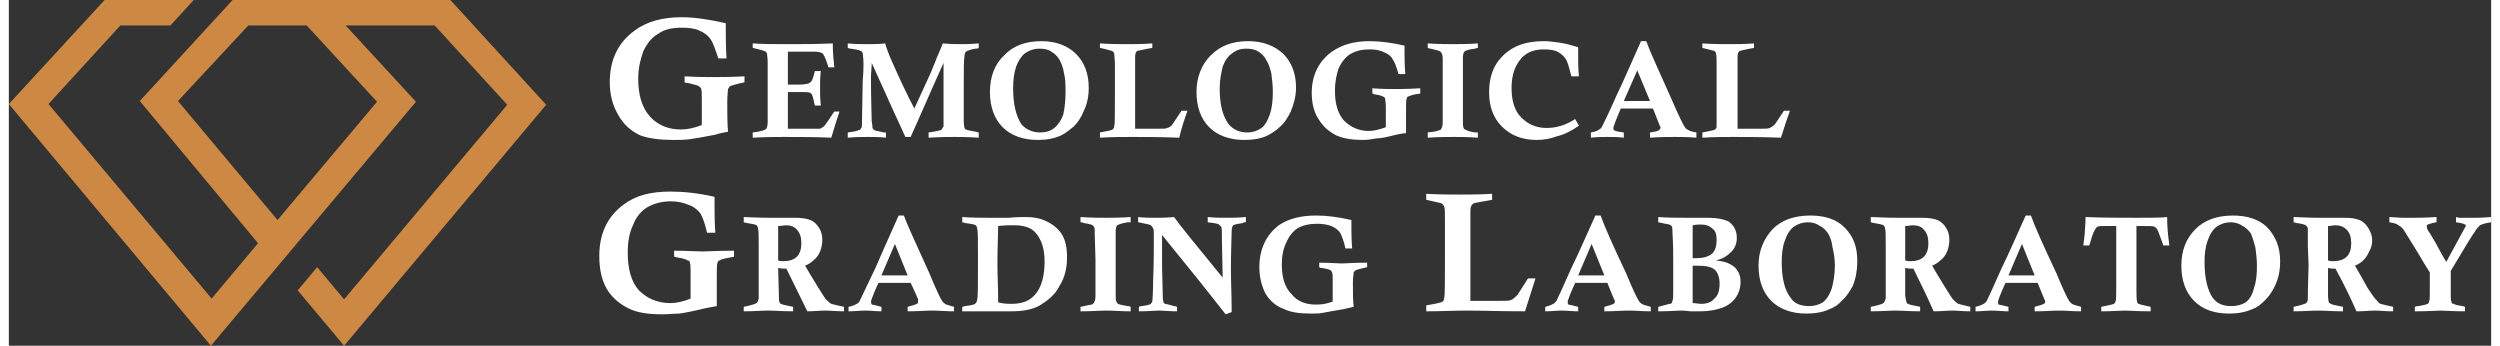
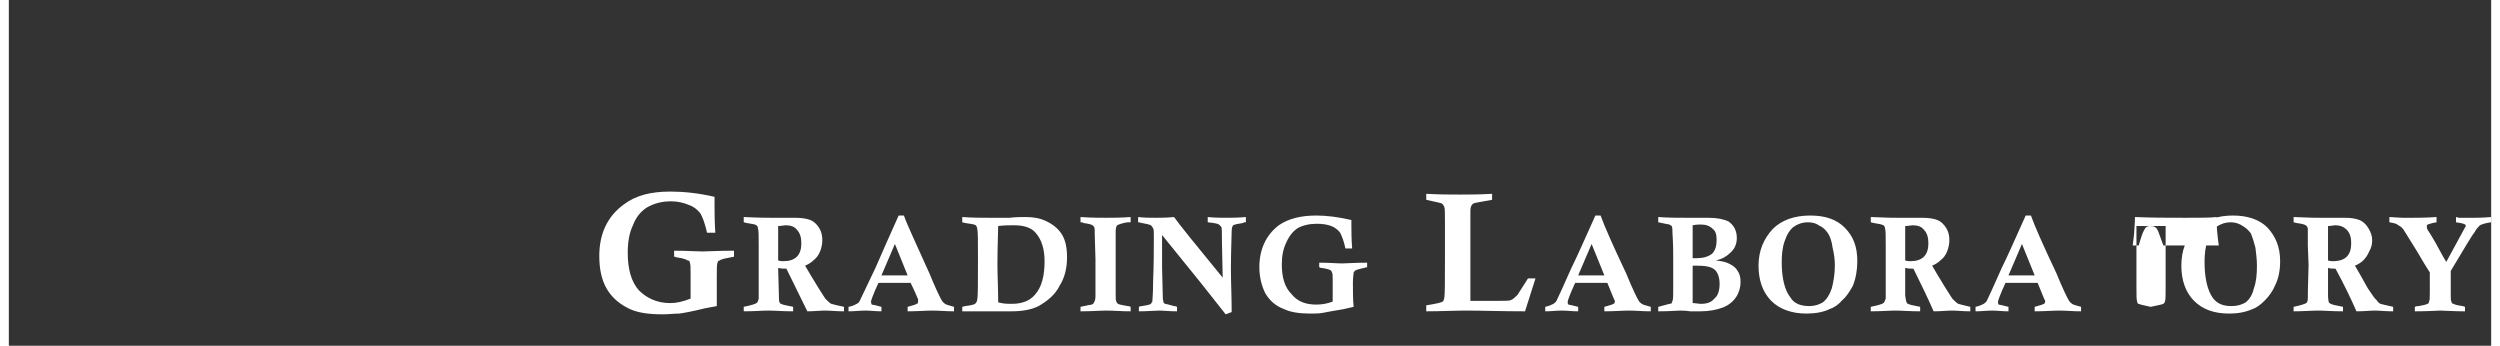
<svg xmlns="http://www.w3.org/2000/svg" xml:space="preserve" width="282px" height="39px" version="1.1" shape-rendering="geometricPrecision" text-rendering="geometricPrecision" image-rendering="optimizeQuality" fill-rule="evenodd" clip-rule="evenodd" viewBox="0 0 33.17 4.62">
  <rect x="0" y="0" width="33.17" height="4.62" fill="#333333" stroke="none" />
  <g id="Layer_x0020_1">
    <g id="_3194826495872">
-       <path fill="#CD8943" d="M5.9 0l-2.39 0 -0.52 0 -1.24 1.35 1.58 1.9 -0.62 0.74 -2.18 -2.6 0.96 -1.05 0.67 0 0.31 -0.34 -1.19 0 -1.28 1.39 2.7 3.23 2.74 -3.26 -0.94 -1.02 1.19 0 0.97 1.06 -2.18 2.6 -0.36 -0.43 -0.26 0.31 0.62 0.74 2.7 -3.22 -1.28 -1.4zm-1.92 0.34l0.94 1.02 -1.33 1.58 -1.33 -1.59 0.94 -1.01 0.78 0z" />
-       <path fill="white" fill-rule="nonzero" d="M9.69 3.35l0 0.08c-0.1,0.02 -0.17,0.03 -0.19,0.05 -0.02,0 -0.03,0.02 -0.03,0.03 -0.01,0.02 -0.01,0.08 -0.01,0.18 0,0.15 0,0.28 0,0.4 -0.05,0.01 -0.1,0.02 -0.16,0.03 -0.16,0.04 -0.27,0.06 -0.34,0.07 -0.07,0 -0.15,0.01 -0.22,0.01 -0.19,0 -0.33,-0.02 -0.44,-0.07 -0.13,-0.06 -0.24,-0.15 -0.31,-0.27 -0.07,-0.12 -0.1,-0.27 -0.1,-0.44 0,-0.3 0.11,-0.53 0.33,-0.69 0.16,-0.12 0.36,-0.17 0.62,-0.17 0.18,0 0.37,0.02 0.59,0.07 0,0.05 0,0.08 0,0.11 0,0.08 0,0.21 0.01,0.37l-0.11 0c-0.03,-0.13 -0.06,-0.21 -0.09,-0.26 -0.04,-0.05 -0.09,-0.09 -0.15,-0.11 -0.07,-0.03 -0.15,-0.05 -0.24,-0.05 -0.13,0 -0.23,0.03 -0.32,0.08 -0.08,0.05 -0.15,0.13 -0.19,0.24 -0.05,0.1 -0.07,0.23 -0.07,0.37 0,0.22 0.05,0.39 0.15,0.5 0.11,0.11 0.25,0.17 0.42,0.17 0.08,0 0.17,-0.02 0.27,-0.06l0 -0.34c0,-0.07 0,-0.12 -0.01,-0.14 0,-0.02 -0.01,-0.03 -0.03,-0.03 -0.01,-0.01 -0.06,-0.03 -0.14,-0.04 -0.01,0 -0.02,-0.01 -0.04,-0.01l0 -0.08c0.17,0 0.3,0.01 0.38,0.01 0.07,0 0.2,-0.01 0.42,-0.01zm9.25 -0.68l0 -0.08c0.19,0.01 0.34,0.01 0.45,0.01 0.1,0 0.25,0 0.43,-0.01l0 0.08c-0.16,0.03 -0.24,0.04 -0.25,0.05 -0.02,0.01 -0.04,0.04 -0.04,0.09l0 0.29 0 0.92 0.4 0c0.07,0 0.12,0 0.14,-0.01 0.03,-0.01 0.06,-0.04 0.09,-0.07 0.02,-0.03 0.07,-0.11 0.14,-0.22l0.1 0c-0.04,0.13 -0.09,0.28 -0.14,0.44 -0.31,0 -0.58,-0.01 -0.78,-0.01 -0.17,0 -0.35,0.01 -0.54,0.01l0 -0.08c0.13,-0.02 0.21,-0.04 0.22,-0.05 0.01,-0.01 0.02,-0.03 0.02,-0.05 0.01,-0.03 0.01,-0.21 0.01,-0.54l0 -0.4 0 -0.07c0,-0.12 0,-0.19 -0.01,-0.21 -0.01,-0.02 -0.02,-0.03 -0.03,-0.04 -0.02,-0.01 -0.08,-0.02 -0.21,-0.05zm-9.12 0.3l0 -0.07c0.2,0.01 0.32,0.01 0.36,0.01 0.03,0 0.09,0 0.16,0 0.08,0 0.13,0 0.16,0 0.09,0 0.16,0.01 0.21,0.03 0.05,0.02 0.09,0.06 0.12,0.11 0.03,0.05 0.04,0.1 0.04,0.16 0,0.05 -0.01,0.1 -0.03,0.15 -0.02,0.05 -0.05,0.09 -0.09,0.12 -0.02,0.02 -0.06,0.05 -0.11,0.07 0.04,0.07 0.1,0.17 0.18,0.3 0.06,0.09 0.09,0.15 0.11,0.16 0.02,0.02 0.04,0.04 0.06,0.05 0.03,0.01 0.08,0.02 0.17,0.04l0 0.06c-0.1,0 -0.19,-0.01 -0.25,-0.01 -0.07,0 -0.15,0.01 -0.24,0.01 -0.08,-0.16 -0.17,-0.35 -0.28,-0.57 -0.04,0 -0.07,0 -0.11,-0.01l0.01 0.37c0,0.05 0,0.08 0.01,0.09 0,0.01 0.01,0.02 0.02,0.02 0.01,0.01 0.06,0.02 0.16,0.04l0 0.06c-0.14,0 -0.25,-0.01 -0.33,-0.01 -0.08,0 -0.19,0.01 -0.33,0.01l0 -0.06c0.1,-0.02 0.16,-0.04 0.17,-0.05 0.02,-0.01 0.02,-0.03 0.03,-0.06 0,-0.01 0,-0.16 0,-0.45l0 -0.26c0,-0.13 0,-0.2 -0.01,-0.23 0,-0.02 -0.01,-0.03 -0.02,-0.04 -0.01,-0.01 -0.06,-0.02 -0.13,-0.03l-0.04 -0.01zm0.46 0.51c0.03,0.01 0.05,0.01 0.07,0.01 0.08,0 0.14,-0.02 0.18,-0.06 0.04,-0.04 0.06,-0.1 0.06,-0.18 0,-0.08 -0.02,-0.14 -0.06,-0.18 -0.03,-0.04 -0.08,-0.06 -0.15,-0.06 -0.02,0 -0.06,0.01 -0.1,0.01l0 0.46zm1.73 0.68l0 -0.06c0.07,-0.02 0.11,-0.03 0.12,-0.04 0.01,0 0.02,-0.01 0.02,-0.03 0,-0.01 0,-0.02 0,-0.03 -0.01,-0.02 -0.04,-0.1 -0.1,-0.22 -0.08,0 -0.15,0 -0.2,0 -0.05,0 -0.12,0 -0.23,0 -0.07,0.15 -0.1,0.24 -0.1,0.25 0,0.02 0.01,0.03 0.01,0.04 0.01,0 0.06,0.01 0.13,0.03l0 0.06c-0.07,0 -0.15,-0.01 -0.21,-0.01 -0.08,0 -0.15,0.01 -0.23,0.01l0 -0.06c0.06,-0.01 0.09,-0.03 0.11,-0.04 0.02,-0.01 0.03,-0.02 0.04,-0.04 0.02,-0.04 0.09,-0.19 0.21,-0.44 0.07,-0.16 0.17,-0.39 0.31,-0.7l0.07 0c0.05,0.14 0.17,0.39 0.34,0.77 0.09,0.22 0.15,0.34 0.17,0.37 0.01,0.02 0.03,0.03 0.04,0.04 0.01,0.01 0.05,0.02 0.12,0.04l0 0.06c-0.1,0 -0.2,-0.01 -0.29,-0.01 -0.09,0 -0.2,0.01 -0.33,0.01zm-0.17 -0.9l-0.18 0.42 0.18 0c0.04,0 0.1,0 0.17,0l-0.17 -0.42zm0.9 -0.29l0 -0.07c0.14,0.01 0.26,0.01 0.35,0.01 0.06,0 0.16,0 0.28,0 0.09,-0.01 0.16,-0.01 0.22,-0.01 0.11,0 0.2,0.02 0.26,0.05 0.09,0.04 0.17,0.1 0.22,0.18 0.05,0.08 0.07,0.18 0.07,0.31 0,0.14 -0.03,0.27 -0.1,0.38 -0.06,0.12 -0.16,0.2 -0.28,0.27 -0.1,0.05 -0.22,0.07 -0.37,0.07 -0.01,0 -0.07,0 -0.16,0 -0.1,0 -0.15,0 -0.16,0 -0.05,0 -0.15,0 -0.33,0l0 -0.06 0.04 -0.01c0.08,-0.01 0.13,-0.02 0.14,-0.04 0.01,-0.01 0.02,-0.03 0.02,-0.05 0.01,-0.03 0.01,-0.21 0.01,-0.54 0,-0.24 0,-0.37 -0.01,-0.4 0,-0.02 -0.01,-0.04 -0.02,-0.05 -0.01,-0.01 -0.06,-0.02 -0.14,-0.03l-0.04 -0.01zm0.48 1.07c0.07,0.02 0.13,0.02 0.18,0.02 0.14,0 0.24,-0.04 0.31,-0.12 0.09,-0.1 0.13,-0.25 0.13,-0.45 0,-0.16 -0.04,-0.29 -0.12,-0.38 -0.06,-0.07 -0.16,-0.1 -0.29,-0.1 -0.06,0 -0.13,0 -0.21,0.01 0,0.09 -0.01,0.26 -0.01,0.52 0,0.14 0.01,0.31 0.01,0.5zm1.77 -1.14l0 0.07 -0.04 0c-0.07,0.01 -0.12,0.03 -0.14,0.04 -0.01,0.01 -0.02,0.04 -0.02,0.08l0 0.03 0 0.3 0 0.34 0 0.17c0,0.05 0,0.09 0.01,0.1 0,0.01 0.01,0.02 0.02,0.03 0.02,0.01 0.07,0.02 0.13,0.03 0.01,0 0.02,0 0.04,0.01l0 0.06c-0.12,0 -0.23,-0.01 -0.32,-0.01 -0.09,0 -0.21,0.01 -0.35,0.01l0 -0.06c0.09,-0.02 0.14,-0.03 0.15,-0.03 0.02,-0.01 0.03,-0.02 0.03,-0.03 0.01,-0.01 0.02,-0.04 0.02,-0.08 0,-0.1 0,-0.27 0,-0.5l-0.01 -0.33 0 -0.02c0,-0.05 0,-0.08 -0.02,-0.09 -0.01,-0.02 -0.06,-0.03 -0.13,-0.04 -0.01,-0.01 -0.02,-0.01 -0.04,-0.01l0 -0.07c0.15,0.01 0.26,0.01 0.34,0.01 0.08,0 0.19,0 0.33,-0.01zm0.1 0.07l0 -0.07c0.08,0.01 0.16,0.01 0.23,0.01 0.07,0 0.15,0 0.25,-0.01 0.07,0.1 0.29,0.37 0.65,0.81l-0.01 -0.48c0,-0.12 0,-0.19 -0.01,-0.2 -0.01,-0.01 -0.02,-0.02 -0.03,-0.03 -0.01,-0.01 -0.06,-0.02 -0.15,-0.03l0 -0.07c0.09,0.01 0.18,0.01 0.25,0.01 0.07,0 0.15,0 0.26,-0.01l0 0.07c-0.02,0 -0.03,0 -0.04,0.01 -0.07,0.01 -0.11,0.02 -0.13,0.03 -0.01,0.01 -0.02,0.04 -0.02,0.08 0,0.08 -0.01,0.25 -0.01,0.51 0,0.17 0.01,0.36 0.01,0.57 -0.03,0.01 -0.05,0.02 -0.08,0.03l-0.34 -0.43 -0.51 -0.63 0 0.43 0.01 0.41c0,0.03 0.01,0.05 0.01,0.06 0,0.01 0.01,0.01 0.02,0.02 0.01,0 0.05,0.01 0.12,0.03 0.01,0 0.02,0 0.04,0.01l0 0.06c-0.1,0 -0.18,-0.01 -0.24,-0.01 -0.06,0 -0.15,0.01 -0.27,0.01l0 -0.06c0.02,-0.01 0.03,-0.01 0.04,-0.01 0.07,-0.01 0.11,-0.02 0.12,-0.03 0.01,-0.01 0.01,-0.02 0.02,-0.03 0,-0.01 0.01,-0.1 0.01,-0.26 0.01,-0.24 0.01,-0.45 0.01,-0.61 0,-0.06 0,-0.1 -0.01,-0.11 -0.01,-0.02 -0.02,-0.03 -0.03,-0.04 -0.02,-0.01 -0.06,-0.02 -0.12,-0.03 -0.01,0 -0.03,-0.01 -0.05,-0.01zm3.06 0.54l0 0.06c-0.08,0.02 -0.13,0.03 -0.15,0.04 -0.02,0.01 -0.02,0.02 -0.03,0.03 0,0.02 -0.01,0.06 -0.01,0.14 0,0.12 0,0.23 0.01,0.32 -0.04,0.01 -0.09,0.02 -0.13,0.03 -0.13,0.02 -0.22,0.04 -0.28,0.05 -0.05,0.01 -0.11,0.01 -0.17,0.01 -0.15,0 -0.27,-0.02 -0.35,-0.06 -0.11,-0.04 -0.19,-0.11 -0.25,-0.21 -0.05,-0.1 -0.08,-0.22 -0.08,-0.35 0,-0.24 0.09,-0.43 0.26,-0.56 0.13,-0.09 0.3,-0.13 0.5,-0.13 0.14,0 0.3,0.02 0.47,0.06 0,0.03 0,0.06 0,0.08 0,0.07 0,0.17 0.01,0.3l-0.09 0c-0.02,-0.1 -0.05,-0.17 -0.07,-0.21 -0.03,-0.04 -0.07,-0.07 -0.12,-0.09 -0.05,-0.02 -0.12,-0.03 -0.19,-0.03 -0.1,0 -0.19,0.02 -0.26,0.06 -0.06,0.04 -0.11,0.1 -0.15,0.19 -0.04,0.08 -0.06,0.18 -0.06,0.29 0,0.18 0.04,0.31 0.13,0.4 0.08,0.1 0.19,0.14 0.33,0.14 0.07,0 0.14,-0.01 0.22,-0.04l0 -0.28c0,-0.06 0,-0.1 -0.01,-0.11 0,-0.01 -0.01,-0.02 -0.02,-0.03 -0.02,-0.01 -0.05,-0.02 -0.12,-0.03 0,0 -0.02,0 -0.03,-0.01l0 -0.06c0.14,0 0.24,0.01 0.31,0.01 0.05,0 0.16,-0.01 0.33,-0.01zm3.17 0.65l0 -0.06c0.07,-0.02 0.11,-0.03 0.12,-0.04 0.01,0 0.02,-0.01 0.02,-0.03 0,-0.01 0,-0.02 -0.01,-0.03 -0.01,-0.02 -0.04,-0.1 -0.09,-0.22 -0.08,0 -0.15,0 -0.21,0 -0.04,0 -0.12,0 -0.22,0 -0.07,0.15 -0.1,0.24 -0.1,0.25 0,0.02 0,0.03 0.01,0.04 0.01,0 0.05,0.01 0.13,0.03l0 0.06c-0.08,0 -0.15,-0.01 -0.22,-0.01 -0.07,0 -0.14,0.01 -0.22,0.01l0 -0.06c0.05,-0.01 0.09,-0.03 0.11,-0.04 0.01,-0.01 0.03,-0.02 0.04,-0.04 0.02,-0.04 0.09,-0.19 0.2,-0.44 0.08,-0.16 0.18,-0.39 0.32,-0.7l0.07 0c0.05,0.14 0.16,0.39 0.34,0.77 0.09,0.22 0.15,0.34 0.17,0.37 0.01,0.02 0.03,0.03 0.04,0.04 0.01,0.01 0.05,0.02 0.12,0.04l0 0.06c-0.11,0 -0.2,-0.01 -0.29,-0.01 -0.09,0 -0.2,0.01 -0.33,0.01zm-0.17 -0.9l-0.18 0.42 0.17 0c0.05,0 0.1,0 0.18,0l-0.17 -0.42zm0.89 -0.29l0 -0.07c0.14,0.01 0.26,0.01 0.36,0.01 0.04,0 0.1,0 0.19,0 0.04,0 0.08,0 0.12,0 0.12,0 0.21,0.02 0.27,0.05 0.07,0.05 0.11,0.12 0.11,0.22 0,0.08 -0.03,0.15 -0.09,0.2 -0.04,0.04 -0.1,0.08 -0.19,0.1 0.08,0.01 0.14,0.02 0.19,0.05 0.04,0.02 0.08,0.05 0.1,0.09 0.03,0.04 0.04,0.09 0.04,0.15 0,0.07 -0.02,0.14 -0.06,0.2 -0.04,0.06 -0.1,0.11 -0.18,0.14 -0.08,0.03 -0.18,0.05 -0.3,0.05 -0.04,0 -0.08,0 -0.13,0 -0.07,-0.01 -0.11,-0.01 -0.14,-0.01 -0.04,0 -0.14,0.01 -0.29,0.01l0 -0.06 0.15 -0.04c0.01,0 0.02,0 0.03,-0.01 0,-0.01 0.01,-0.02 0.01,-0.03 0.01,-0.02 0.01,-0.07 0.01,-0.15 0,-0.15 0,-0.29 0,-0.42 0,-0.07 0,-0.18 -0.01,-0.34 0,-0.04 0,-0.07 -0.01,-0.09 -0.01,-0.01 -0.02,-0.01 -0.03,-0.02 0,0 -0.06,-0.01 -0.15,-0.03zm0.46 0.48l0.05 0c0.09,0 0.16,-0.02 0.21,-0.06 0.04,-0.04 0.06,-0.1 0.06,-0.18 0,-0.07 -0.01,-0.12 -0.05,-0.15 -0.04,-0.04 -0.09,-0.06 -0.16,-0.06 -0.03,0 -0.06,0 -0.11,0.01l0 0.44zm0 0.1l0 0.5c0.04,0 0.08,0.01 0.11,0.01 0.08,0 0.14,-0.02 0.18,-0.07 0.05,-0.04 0.07,-0.11 0.07,-0.2 0,-0.09 -0.03,-0.16 -0.07,-0.19 -0.05,-0.04 -0.13,-0.05 -0.24,-0.05l-0.05 0zm0.88 0c0,-0.2 0.07,-0.36 0.19,-0.49 0.12,-0.12 0.29,-0.18 0.5,-0.18 0.2,0 0.35,0.05 0.46,0.16 0.12,0.12 0.17,0.26 0.17,0.45 0,0.12 -0.02,0.23 -0.06,0.33 -0.04,0.07 -0.08,0.14 -0.14,0.19 -0.05,0.06 -0.11,0.1 -0.17,0.12 -0.08,0.04 -0.19,0.06 -0.31,0.06 -0.2,0 -0.36,-0.06 -0.47,-0.17 -0.11,-0.11 -0.17,-0.27 -0.17,-0.47zm0.31 -0.05c0,0.22 0.04,0.38 0.12,0.48 0.05,0.08 0.14,0.11 0.25,0.11 0.07,0 0.13,-0.02 0.18,-0.05 0.05,-0.04 0.09,-0.1 0.12,-0.19 0.02,-0.08 0.04,-0.18 0.04,-0.3 0,-0.08 -0.01,-0.16 -0.03,-0.24 -0.01,-0.08 -0.03,-0.14 -0.06,-0.19 -0.03,-0.04 -0.06,-0.08 -0.11,-0.1 -0.04,-0.03 -0.09,-0.05 -0.16,-0.05 -0.07,0 -0.13,0.02 -0.19,0.06 -0.05,0.04 -0.09,0.1 -0.12,0.19 -0.03,0.08 -0.04,0.18 -0.04,0.28zm1.19 -0.53l0 -0.07c0.2,0.01 0.32,0.01 0.35,0.01 0.04,0 0.1,0 0.17,0 0.07,0 0.13,0 0.16,0 0.09,0 0.16,0.01 0.21,0.03 0.05,0.02 0.09,0.06 0.12,0.11 0.03,0.05 0.04,0.1 0.04,0.16 0,0.05 -0.01,0.1 -0.03,0.15 -0.02,0.05 -0.05,0.09 -0.09,0.12 -0.02,0.02 -0.06,0.05 -0.11,0.07 0.04,0.07 0.1,0.17 0.18,0.3 0.06,0.09 0.09,0.15 0.11,0.16 0.02,0.02 0.04,0.04 0.06,0.05 0.03,0.01 0.08,0.02 0.16,0.04l0 0.06c-0.1,0 -0.18,-0.01 -0.24,-0.01 -0.07,0 -0.15,0.01 -0.25,0.01 -0.07,-0.16 -0.16,-0.35 -0.27,-0.57 -0.04,0 -0.07,0 -0.11,-0.01l0 0.37c0.01,0.05 0.01,0.08 0.02,0.09 0,0.01 0.01,0.02 0.02,0.02 0.01,0.01 0.06,0.02 0.16,0.04l0 0.06c-0.14,0 -0.25,-0.01 -0.33,-0.01 -0.08,0 -0.19,0.01 -0.33,0.01l0 -0.06c0.1,-0.02 0.16,-0.04 0.17,-0.05 0.01,-0.01 0.02,-0.03 0.03,-0.06 0,-0.01 0,-0.16 0,-0.45l0 -0.26c0,-0.13 0,-0.2 -0.01,-0.23 0,-0.02 -0.01,-0.03 -0.02,-0.04 -0.02,-0.01 -0.06,-0.02 -0.13,-0.03l-0.04 -0.01zm0.46 0.51c0.03,0.01 0.05,0.01 0.07,0.01 0.08,0 0.14,-0.02 0.18,-0.06 0.04,-0.04 0.06,-0.1 0.06,-0.18 0,-0.08 -0.02,-0.14 -0.06,-0.18 -0.03,-0.04 -0.08,-0.06 -0.15,-0.06 -0.02,0 -0.06,0.01 -0.1,0.01l0 0.46zm1.73 0.68l0 -0.06c0.07,-0.02 0.11,-0.03 0.12,-0.04 0.01,0 0.02,-0.01 0.02,-0.03 0,-0.01 0,-0.02 -0.01,-0.03 -0.01,-0.02 -0.04,-0.1 -0.09,-0.22 -0.08,0 -0.15,0 -0.21,0 -0.04,0 -0.12,0 -0.22,0 -0.07,0.15 -0.1,0.24 -0.1,0.25 0,0.02 0,0.03 0.01,0.04 0.01,0 0.05,0.01 0.13,0.03l0 0.06c-0.08,0 -0.15,-0.01 -0.22,-0.01 -0.07,0 -0.14,0.01 -0.22,0.01l0 -0.06c0.05,-0.01 0.09,-0.03 0.11,-0.04 0.01,-0.01 0.03,-0.02 0.04,-0.04 0.02,-0.04 0.09,-0.19 0.2,-0.44 0.08,-0.16 0.18,-0.39 0.32,-0.7l0.07 0c0.05,0.14 0.16,0.39 0.34,0.77 0.09,0.22 0.15,0.34 0.17,0.37 0.01,0.02 0.03,0.03 0.04,0.04 0.01,0.01 0.05,0.02 0.12,0.04l0 0.06c-0.11,0 -0.2,-0.01 -0.29,-0.01 -0.09,0 -0.2,0.01 -0.33,0.01zm-0.17 -0.9l-0.18 0.42 0.17 0c0.05,0 0.1,0 0.18,0l-0.17 -0.42zm1.97 0.02l-0.08 0c-0.05,-0.13 -0.07,-0.2 -0.08,-0.21 -0.01,-0.02 -0.02,-0.03 -0.04,-0.04 -0.01,-0.01 -0.07,-0.01 -0.16,-0.01l-0.08 0 0 0.83c0,0.1 0,0.16 0.01,0.18 0,0.02 0.01,0.03 0.02,0.03 0.02,0.01 0.07,0.02 0.16,0.04l0 0.06c-0.18,0 -0.29,-0.01 -0.34,-0.01 -0.07,0 -0.18,0.01 -0.32,0.01l0 -0.06c0.09,-0.02 0.15,-0.03 0.17,-0.04 0.01,-0.01 0.02,-0.02 0.02,-0.03 0.01,-0.02 0.01,-0.08 0.01,-0.19l0 -0.82 -0.15 0c-0.05,0 -0.08,0 -0.1,0.01 -0.02,0.01 -0.03,0.03 -0.04,0.05 -0.02,0.03 -0.04,0.1 -0.07,0.2l-0.08 0c0.01,-0.09 0.02,-0.15 0.02,-0.18 0,-0.04 0.01,-0.1 0.01,-0.2 0.23,0.01 0.46,0.01 0.68,0.01 0.19,0 0.33,0 0.41,-0.01 0,0.12 0.01,0.24 0.03,0.38zm0.16 0.27c0,-0.2 0.06,-0.36 0.19,-0.49 0.12,-0.12 0.29,-0.18 0.5,-0.18 0.19,0 0.35,0.05 0.46,0.16 0.11,0.12 0.17,0.26 0.17,0.45 0,0.12 -0.02,0.23 -0.07,0.33 -0.03,0.07 -0.08,0.14 -0.13,0.19 -0.06,0.06 -0.11,0.1 -0.17,0.12 -0.09,0.04 -0.19,0.06 -0.31,0.06 -0.21,0 -0.36,-0.06 -0.47,-0.17 -0.11,-0.11 -0.17,-0.27 -0.17,-0.47zm0.31 -0.05c0,0.22 0.04,0.38 0.11,0.48 0.06,0.08 0.14,0.11 0.25,0.11 0.08,0 0.14,-0.02 0.19,-0.05 0.05,-0.04 0.09,-0.1 0.11,-0.19 0.03,-0.08 0.04,-0.18 0.04,-0.3 0,-0.08 -0.01,-0.16 -0.02,-0.24 -0.02,-0.08 -0.04,-0.14 -0.06,-0.19 -0.03,-0.04 -0.07,-0.08 -0.11,-0.1 -0.04,-0.03 -0.1,-0.05 -0.16,-0.05 -0.07,0 -0.13,0.02 -0.19,0.06 -0.05,0.04 -0.09,0.1 -0.12,0.19 -0.03,0.08 -0.04,0.18 -0.04,0.28zm1.19 -0.53l0 -0.07c0.2,0.01 0.32,0.01 0.35,0.01 0.04,0 0.1,0 0.17,0 0.07,0 0.12,0 0.16,0 0.09,0 0.15,0.01 0.2,0.03 0.05,0.02 0.09,0.06 0.12,0.11 0.03,0.05 0.05,0.1 0.05,0.16 0,0.05 -0.01,0.1 -0.04,0.15 -0.02,0.05 -0.05,0.09 -0.08,0.12 -0.02,0.02 -0.06,0.05 -0.11,0.07 0.04,0.07 0.1,0.17 0.17,0.3 0.06,0.09 0.1,0.15 0.12,0.16 0.01,0.02 0.03,0.04 0.05,0.05 0.03,0.01 0.09,0.02 0.17,0.04l0 0.06c-0.1,0 -0.18,-0.01 -0.24,-0.01 -0.07,0 -0.15,0.01 -0.25,0.01 -0.07,-0.16 -0.16,-0.35 -0.28,-0.57 -0.03,0 -0.07,0 -0.1,-0.01l0 0.37c0,0.05 0.01,0.08 0.01,0.09 0.01,0.01 0.02,0.02 0.03,0.02 0.01,0.01 0.06,0.02 0.16,0.04l0 0.06c-0.14,0 -0.25,-0.01 -0.33,-0.01 -0.09,0 -0.2,0.01 -0.33,0.01l0 -0.06c0.1,-0.02 0.15,-0.04 0.17,-0.05 0.01,-0.01 0.02,-0.03 0.02,-0.06 0,-0.01 0,-0.16 0.01,-0.45l-0.01 -0.26c0,-0.13 0,-0.2 0,-0.23 -0.01,-0.02 -0.01,-0.03 -0.03,-0.04 -0.01,-0.01 -0.05,-0.02 -0.12,-0.03l-0.04 -0.01zm0.46 0.51c0.03,0.01 0.05,0.01 0.06,0.01 0.09,0 0.15,-0.02 0.19,-0.06 0.04,-0.04 0.06,-0.1 0.06,-0.18 0,-0.08 -0.02,-0.14 -0.06,-0.18 -0.04,-0.04 -0.09,-0.06 -0.15,-0.06 -0.03,0 -0.06,0.01 -0.1,0.01l0 0.46zm0.82 -0.51l0 -0.07 0.17 0.01c0.08,0 0.13,0 0.14,0 0.06,0 0.17,0 0.32,-0.01l0 0.07c-0.07,0.01 -0.11,0.03 -0.12,0.03 -0.01,0.01 -0.01,0.02 -0.01,0.03 0,0.01 0,0.02 0.01,0.04 0.02,0.03 0.06,0.09 0.11,0.18 0.05,0.09 0.09,0.17 0.14,0.25l0.25 -0.46c0.01,-0.01 0.01,-0.02 0.01,-0.02 0,-0.01 0,-0.02 -0.01,-0.02 -0.01,-0.01 -0.05,-0.02 -0.12,-0.03l0 -0.07 0.04 0.01c0.1,0 0.17,0 0.2,0 0.04,0 0.11,0 0.23,-0.01l0 0.07c-0.08,0.01 -0.13,0.03 -0.15,0.04 -0.02,0.02 -0.05,0.05 -0.07,0.09 -0.02,0.02 -0.13,0.2 -0.32,0.52l0 0.32c0,0.05 0,0.08 0.01,0.09 0,0.02 0.01,0.03 0.03,0.03 0.01,0.01 0.05,0.02 0.12,0.03l0.03 0.01 0 0.06c-0.16,0 -0.27,-0.01 -0.33,-0.01 -0.04,0 -0.15,0.01 -0.34,0.01l0 -0.06c0.02,-0.01 0.04,-0.01 0.05,-0.01 0.06,-0.01 0.1,-0.02 0.12,-0.03 0.01,0 0.02,-0.02 0.02,-0.03 0.01,-0.02 0.01,-0.06 0.01,-0.13l0 -0.26c-0.04,-0.06 -0.1,-0.16 -0.17,-0.28 -0.1,-0.16 -0.16,-0.26 -0.18,-0.29 -0.02,-0.03 -0.05,-0.05 -0.07,-0.06 -0.02,-0.02 -0.06,-0.03 -0.12,-0.04z" />
-       <path fill="white" fill-rule="nonzero" d="M9.83 1.02l0 0.08c-0.1,0.02 -0.16,0.04 -0.19,0.05 -0.01,0.01 -0.02,0.02 -0.03,0.04 0,0.02 -0.01,0.08 -0.01,0.17 0,0.15 0,0.29 0.01,0.4 -0.05,0.01 -0.11,0.02 -0.17,0.04 -0.15,0.03 -0.27,0.05 -0.34,0.06 -0.07,0.01 -0.14,0.01 -0.22,0.01 -0.18,0 -0.33,-0.02 -0.44,-0.06 -0.13,-0.06 -0.23,-0.15 -0.3,-0.28 -0.07,-0.12 -0.11,-0.26 -0.11,-0.43 0,-0.3 0.11,-0.53 0.33,-0.69 0.16,-0.12 0.37,-0.18 0.63,-0.18 0.17,0 0.37,0.03 0.59,0.08 0,0.04 0,0.08 0,0.1 0,0.09 0,0.21 0.01,0.37l-0.11 0c-0.04,-0.12 -0.07,-0.21 -0.1,-0.25 -0.03,-0.05 -0.08,-0.09 -0.15,-0.12 -0.06,-0.03 -0.14,-0.04 -0.24,-0.04 -0.12,0 -0.23,0.02 -0.31,0.08 -0.09,0.05 -0.15,0.13 -0.2,0.23 -0.04,0.11 -0.07,0.23 -0.07,0.37 0,0.22 0.05,0.39 0.16,0.51 0.1,0.11 0.24,0.17 0.41,0.17 0.09,0 0.18,-0.02 0.28,-0.06l0 -0.34c0,-0.08 0,-0.12 -0.01,-0.15 -0.01,-0.01 -0.02,-0.02 -0.03,-0.03 -0.02,-0.01 -0.06,-0.02 -0.14,-0.04 -0.01,0 -0.03,0 -0.05,-0.01l0 -0.08c0.17,0.01 0.3,0.01 0.39,0.01 0.06,0 0.2,0 0.41,-0.01zm0.11 -0.38l0 -0.06c0.14,0.01 0.3,0.01 0.47,0.01 0.19,0 0.39,0 0.6,-0.01 0,0.12 0.01,0.23 0.02,0.32l-0.08 0c0,-0.02 -0.01,-0.03 -0.01,-0.04 -0.03,-0.09 -0.05,-0.13 -0.07,-0.15 -0.02,-0.01 -0.06,-0.02 -0.11,-0.02l-0.35 0c0,0.1 0,0.25 0,0.44l0.15 0c0.08,0 0.13,-0.01 0.15,-0.03 0.02,-0.01 0.04,-0.06 0.06,-0.15l0.08 0c-0.01,0.08 -0.01,0.16 -0.01,0.23 0,0.06 0,0.14 0.01,0.23l-0.08 0c-0.02,-0.09 -0.03,-0.15 -0.05,-0.16 -0.01,-0.02 -0.06,-0.02 -0.14,-0.02l-0.17 0 0 0.49 0.35 0c0.04,0 0.07,0 0.08,0 0.02,-0.01 0.04,-0.02 0.06,-0.04 0.03,-0.04 0.08,-0.11 0.13,-0.19l0.07 0c-0.03,0.09 -0.07,0.21 -0.11,0.35 -0.2,-0.01 -0.41,-0.01 -0.63,-0.01 -0.1,0 -0.24,0 -0.42,0.01l0 -0.07c0.1,-0.01 0.15,-0.03 0.17,-0.04 0.02,-0.01 0.03,-0.05 0.03,-0.1l0 -0.03 0 -0.35 0 -0.29 0 -0.13c0,-0.06 -0.01,-0.1 -0.01,-0.12 -0.01,-0.01 -0.02,-0.03 -0.04,-0.03 -0.02,-0.01 -0.07,-0.02 -0.15,-0.04zm1.27 0l0 -0.06c0.1,0.01 0.19,0.01 0.26,0.01 0.07,0 0.15,0 0.24,-0.01 0.02,0.07 0.05,0.15 0.09,0.24 0.11,0.25 0.21,0.46 0.3,0.63l0.22 -0.48c0.03,-0.08 0.06,-0.14 0.08,-0.2 0.02,-0.05 0.05,-0.11 0.08,-0.19 0.11,0.01 0.19,0.01 0.24,0.01 0.05,0 0.13,0 0.24,-0.01l0 0.06c-0.01,0.01 -0.03,0.01 -0.04,0.01 -0.07,0.01 -0.12,0.03 -0.13,0.04 -0.01,0.01 -0.02,0.03 -0.02,0.06 -0.01,0.04 -0.01,0.17 -0.01,0.41 0,0.29 0,0.45 0,0.46 0,0.05 0.01,0.08 0.01,0.09 0.01,0.01 0.01,0.02 0.02,0.02 0.02,0.01 0.07,0.02 0.13,0.03l0.04 0.01 0 0.07c-0.14,-0.01 -0.25,-0.01 -0.32,-0.01 -0.08,0 -0.2,0 -0.35,0.01l0 -0.07c0.09,-0.01 0.15,-0.03 0.16,-0.03 0.01,-0.01 0.02,-0.01 0.02,-0.02 0.01,-0.01 0.01,-0.02 0.02,-0.03 0,-0.02 0,-0.08 0,-0.19 0,-0.23 0,-0.41 0,-0.54 0,-0.01 0,-0.05 0,-0.12 -0.03,0.07 -0.15,0.33 -0.35,0.79l-0.09 0.2 -0.07 0c-0.07,-0.15 -0.22,-0.48 -0.45,-0.99 0,0.07 -0.01,0.14 -0.01,0.19 0,0.3 0.01,0.49 0.01,0.59 0.01,0.05 0.01,0.08 0.01,0.09 0.01,0.01 0.01,0.02 0.03,0.03 0.01,0.01 0.05,0.01 0.12,0.03 0.01,0 0.02,0 0.03,0l0 0.07c-0.08,-0.01 -0.16,-0.01 -0.24,-0.01 -0.08,0 -0.17,0 -0.27,0.01l0 -0.07c0.08,-0.01 0.13,-0.02 0.14,-0.03 0.02,0 0.03,-0.01 0.04,-0.03 0.01,-0.01 0.01,-0.03 0.01,-0.07l0.01 -0.57c0.01,-0.1 0.01,-0.17 0.01,-0.22 0,-0.07 -0.01,-0.12 -0.01,-0.14 -0.01,-0.02 -0.02,-0.03 -0.03,-0.03 -0.01,-0.01 -0.06,-0.02 -0.13,-0.03 -0.01,0 -0.02,0 -0.04,-0.01zm1.9 0.59c0,-0.2 0.06,-0.37 0.19,-0.49 0.12,-0.13 0.29,-0.19 0.5,-0.19 0.19,0 0.35,0.06 0.46,0.17 0.11,0.11 0.17,0.26 0.17,0.45 0,0.12 -0.02,0.22 -0.07,0.32 -0.03,0.08 -0.08,0.15 -0.13,0.2 -0.06,0.05 -0.11,0.09 -0.17,0.12 -0.09,0.04 -0.19,0.06 -0.31,0.06 -0.2,0 -0.36,-0.06 -0.47,-0.17 -0.11,-0.11 -0.17,-0.27 -0.17,-0.47zm0.31 -0.05c0,0.22 0.04,0.37 0.11,0.48 0.06,0.07 0.15,0.11 0.25,0.11 0.08,0 0.14,-0.02 0.19,-0.06 0.05,-0.04 0.09,-0.1 0.12,-0.18 0.02,-0.09 0.03,-0.19 0.03,-0.3 0,-0.09 0,-0.17 -0.02,-0.25 -0.01,-0.08 -0.04,-0.14 -0.06,-0.18 -0.03,-0.05 -0.06,-0.08 -0.11,-0.11 -0.04,-0.03 -0.1,-0.04 -0.16,-0.04 -0.07,0 -0.13,0.02 -0.19,0.06 -0.05,0.04 -0.09,0.1 -0.12,0.18 -0.03,0.09 -0.04,0.18 -0.04,0.29zm1.16 -0.54l0 -0.06c0.15,0.01 0.27,0.01 0.35,0.01 0.09,0 0.21,0 0.35,-0.01l0 0.06c-0.12,0.02 -0.19,0.04 -0.2,0.04 -0.02,0.01 -0.03,0.04 -0.03,0.08l0 0.23 0 0.73 0.32 0c0.06,0 0.09,0 0.11,-0.01 0.03,-0.01 0.05,-0.02 0.07,-0.05 0.02,-0.03 0.06,-0.09 0.12,-0.18l0.08 0c-0.04,0.11 -0.08,0.23 -0.11,0.36 -0.26,-0.01 -0.47,-0.01 -0.63,-0.01 -0.14,0 -0.28,0 -0.43,0.01l0 -0.07c0.11,-0.02 0.16,-0.03 0.17,-0.04 0.01,-0.01 0.02,-0.02 0.02,-0.04 0.01,-0.02 0.01,-0.17 0.01,-0.43l0 -0.32 0 -0.06c0,-0.09 -0.01,-0.15 -0.01,-0.17 -0.01,-0.01 -0.01,-0.02 -0.03,-0.03 -0.01,0 -0.06,-0.02 -0.16,-0.04zm1.29 0.59c0,-0.2 0.07,-0.37 0.19,-0.49 0.13,-0.13 0.29,-0.19 0.5,-0.19 0.2,0 0.35,0.06 0.47,0.17 0.11,0.11 0.17,0.26 0.17,0.45 0,0.12 -0.03,0.22 -0.07,0.32 -0.04,0.08 -0.08,0.15 -0.14,0.2 -0.05,0.05 -0.11,0.09 -0.17,0.12 -0.08,0.04 -0.19,0.06 -0.31,0.06 -0.2,0 -0.36,-0.06 -0.47,-0.17 -0.11,-0.11 -0.17,-0.27 -0.17,-0.47zm0.31 -0.05c0,0.22 0.04,0.37 0.12,0.48 0.06,0.07 0.14,0.11 0.25,0.11 0.07,0 0.13,-0.02 0.19,-0.06 0.05,-0.04 0.08,-0.1 0.11,-0.18 0.03,-0.09 0.04,-0.19 0.04,-0.3 0,-0.09 -0.01,-0.17 -0.02,-0.25 -0.02,-0.08 -0.04,-0.14 -0.07,-0.18 -0.02,-0.05 -0.06,-0.08 -0.1,-0.11 -0.05,-0.03 -0.1,-0.04 -0.17,-0.04 -0.07,0 -0.13,0.02 -0.18,0.06 -0.06,0.04 -0.1,0.1 -0.13,0.18 -0.02,0.09 -0.04,0.18 -0.04,0.29zm2.68 0l0 0.07c-0.09,0.01 -0.14,0.03 -0.16,0.04 -0.01,0 -0.02,0.01 -0.02,0.03 -0.01,0.01 -0.01,0.06 -0.01,0.13 0,0.13 0,0.23 0,0.33 -0.04,0 -0.08,0.01 -0.13,0.02 -0.12,0.03 -0.21,0.05 -0.27,0.05 -0.05,0.01 -0.11,0.02 -0.18,0.02 -0.14,0 -0.26,-0.02 -0.35,-0.06 -0.1,-0.05 -0.18,-0.12 -0.24,-0.22 -0.06,-0.09 -0.09,-0.21 -0.09,-0.35 0,-0.23 0.09,-0.42 0.27,-0.55 0.13,-0.09 0.29,-0.14 0.5,-0.14 0.14,0 0.3,0.02 0.47,0.06 0,0.04 0,0.07 0,0.09 0,0.07 0,0.16 0.01,0.29l-0.09 0c-0.03,-0.1 -0.05,-0.16 -0.08,-0.2 -0.02,-0.04 -0.06,-0.07 -0.11,-0.09 -0.06,-0.03 -0.12,-0.04 -0.2,-0.04 -0.1,0 -0.18,0.02 -0.25,0.06 -0.07,0.04 -0.12,0.11 -0.16,0.19 -0.03,0.09 -0.05,0.19 -0.05,0.3 0,0.18 0.04,0.31 0.12,0.4 0.09,0.09 0.2,0.14 0.33,0.14 0.07,0 0.15,-0.02 0.23,-0.05l0 -0.27c0,-0.06 -0.01,-0.1 -0.01,-0.12 -0.01,-0.01 -0.02,-0.02 -0.03,-0.02 -0.01,-0.01 -0.05,-0.02 -0.11,-0.03 -0.01,0 -0.02,-0.01 -0.03,-0.01l0 -0.07c0.13,0.01 0.23,0.01 0.3,0.01 0.05,0 0.16,0 0.34,-0.01zm0.77 -0.6l0 0.06 -0.04 0.01c-0.07,0.01 -0.12,0.02 -0.14,0.04 -0.01,0.01 -0.02,0.04 -0.02,0.08l0 0.03 0 0.3 0 0.34 0 0.17c0,0.05 0,0.08 0.01,0.1 0,0.01 0.01,0.02 0.02,0.02 0.03,0.02 0.07,0.03 0.13,0.04 0.01,0 0.02,0 0.04,0l0 0.07c-0.12,-0.01 -0.23,-0.01 -0.32,-0.01 -0.09,0 -0.21,0 -0.35,0.01l0 -0.07c0.09,-0.01 0.14,-0.02 0.15,-0.03 0.02,0 0.03,-0.01 0.03,-0.02 0.01,-0.01 0.02,-0.04 0.02,-0.08 0,-0.1 0,-0.27 0,-0.51l0 -0.32 0 -0.03c0,-0.04 -0.01,-0.07 -0.03,-0.09 -0.01,-0.01 -0.05,-0.02 -0.13,-0.04 -0.01,0 -0.02,0 -0.04,-0.01l0 -0.06c0.15,0.01 0.26,0.01 0.34,0.01 0.08,0 0.19,0 0.33,-0.01zm1.3 1.01l0.05 0.09c-0.1,0.07 -0.2,0.12 -0.29,0.14 -0.08,0.03 -0.17,0.05 -0.27,0.05 -0.2,0 -0.35,-0.06 -0.47,-0.18 -0.11,-0.11 -0.17,-0.26 -0.17,-0.46 0,-0.2 0.06,-0.37 0.19,-0.49 0.13,-0.13 0.31,-0.19 0.54,-0.19 0.07,0 0.14,0.01 0.21,0.02 0.07,0.01 0.15,0.03 0.25,0.06 0,0.04 0,0.08 0,0.12 0,0.08 0,0.16 0.01,0.27l-0.1 0c-0.03,-0.12 -0.05,-0.18 -0.06,-0.2 -0.02,-0.05 -0.06,-0.09 -0.11,-0.12 -0.05,-0.03 -0.11,-0.04 -0.2,-0.04 -0.13,0 -0.23,0.04 -0.3,0.12 -0.08,0.09 -0.13,0.22 -0.13,0.39 0,0.18 0.04,0.31 0.13,0.4 0.09,0.09 0.2,0.14 0.34,0.14 0.13,0 0.26,-0.04 0.38,-0.12zm1 0.25l0 -0.07c0.07,-0.01 0.11,-0.02 0.12,-0.03 0.01,-0.01 0.02,-0.02 0.02,-0.03 0,-0.01 0,-0.02 -0.01,-0.03 -0.01,-0.03 -0.04,-0.1 -0.09,-0.23 -0.08,0 -0.15,0 -0.2,0 -0.05,0 -0.13,0 -0.23,0 -0.07,0.16 -0.1,0.25 -0.1,0.26 0,0.01 0,0.02 0.01,0.03 0.01,0.01 0.05,0.02 0.13,0.03l0 0.07c-0.08,-0.01 -0.15,-0.01 -0.22,-0.01 -0.07,0 -0.14,0 -0.22,0.01l0 -0.07c0.05,-0.01 0.09,-0.02 0.11,-0.04 0.01,0 0.03,-0.02 0.04,-0.04 0.02,-0.04 0.09,-0.18 0.2,-0.43 0.08,-0.16 0.18,-0.4 0.32,-0.71l0.07 0c0.05,0.14 0.17,0.4 0.34,0.78 0.09,0.21 0.15,0.33 0.17,0.36 0.01,0.02 0.03,0.04 0.04,0.04 0.01,0.01 0.05,0.03 0.12,0.04l0 0.07c-0.1,-0.01 -0.2,-0.01 -0.29,-0.01 -0.09,0 -0.2,0 -0.33,0.01zm-0.17 -0.9l-0.18 0.41 0.17 0c0.05,0 0.11,0 0.18,0l-0.17 -0.41zm0.87 -0.3l0 -0.06c0.15,0.01 0.27,0.01 0.35,0.01 0.09,0 0.2,0 0.34,-0.01l0 0.06c-0.12,0.02 -0.18,0.04 -0.19,0.04 -0.02,0.01 -0.03,0.04 -0.03,0.08l0 0.23 0 0.73 0.32 0c0.05,0 0.09,0 0.11,-0.01 0.02,-0.01 0.04,-0.02 0.07,-0.05 0.02,-0.03 0.06,-0.09 0.12,-0.18l0.08 0c-0.04,0.11 -0.08,0.23 -0.12,0.36 -0.25,-0.01 -0.46,-0.01 -0.63,-0.01 -0.13,0 -0.28,0 -0.42,0.01l0 -0.07c0.1,-0.02 0.16,-0.03 0.17,-0.04 0.01,-0.01 0.02,-0.02 0.02,-0.04 0,-0.02 0,-0.17 0,-0.43l0 -0.32 0 -0.06c0,-0.09 0,-0.15 -0.01,-0.17 0,-0.01 -0.01,-0.02 -0.02,-0.03 -0.01,0 -0.07,-0.02 -0.16,-0.04z" />
+       <path fill="white" fill-rule="nonzero" d="M9.69 3.35l0 0.08c-0.1,0.02 -0.17,0.03 -0.19,0.05 -0.02,0 -0.03,0.02 -0.03,0.03 -0.01,0.02 -0.01,0.08 -0.01,0.18 0,0.15 0,0.28 0,0.4 -0.05,0.01 -0.1,0.02 -0.16,0.03 -0.16,0.04 -0.27,0.06 -0.34,0.07 -0.07,0 -0.15,0.01 -0.22,0.01 -0.19,0 -0.33,-0.02 -0.44,-0.07 -0.13,-0.06 -0.24,-0.15 -0.31,-0.27 -0.07,-0.12 -0.1,-0.27 -0.1,-0.44 0,-0.3 0.11,-0.53 0.33,-0.69 0.16,-0.12 0.36,-0.17 0.62,-0.17 0.18,0 0.37,0.02 0.59,0.07 0,0.05 0,0.08 0,0.11 0,0.08 0,0.21 0.01,0.37l-0.11 0c-0.03,-0.13 -0.06,-0.21 -0.09,-0.26 -0.04,-0.05 -0.09,-0.09 -0.15,-0.11 -0.07,-0.03 -0.15,-0.05 -0.24,-0.05 -0.13,0 -0.23,0.03 -0.32,0.08 -0.08,0.05 -0.15,0.13 -0.19,0.24 -0.05,0.1 -0.07,0.23 -0.07,0.37 0,0.22 0.05,0.39 0.15,0.5 0.11,0.11 0.25,0.17 0.42,0.17 0.08,0 0.17,-0.02 0.27,-0.06l0 -0.34c0,-0.07 0,-0.12 -0.01,-0.14 0,-0.02 -0.01,-0.03 -0.03,-0.03 -0.01,-0.01 -0.06,-0.03 -0.14,-0.04 -0.01,0 -0.02,-0.01 -0.04,-0.01l0 -0.08c0.17,0 0.3,0.01 0.38,0.01 0.07,0 0.2,-0.01 0.42,-0.01zm9.25 -0.68l0 -0.08c0.19,0.01 0.34,0.01 0.45,0.01 0.1,0 0.25,0 0.43,-0.01l0 0.08c-0.16,0.03 -0.24,0.04 -0.25,0.05 -0.02,0.01 -0.04,0.04 -0.04,0.09l0 0.29 0 0.92 0.4 0c0.07,0 0.12,0 0.14,-0.01 0.03,-0.01 0.06,-0.04 0.09,-0.07 0.02,-0.03 0.07,-0.11 0.14,-0.22l0.1 0c-0.04,0.13 -0.09,0.28 -0.14,0.44 -0.31,0 -0.58,-0.01 -0.78,-0.01 -0.17,0 -0.35,0.01 -0.54,0.01l0 -0.08c0.13,-0.02 0.21,-0.04 0.22,-0.05 0.01,-0.01 0.02,-0.03 0.02,-0.05 0.01,-0.03 0.01,-0.21 0.01,-0.54l0 -0.4 0 -0.07c0,-0.12 0,-0.19 -0.01,-0.21 -0.01,-0.02 -0.02,-0.03 -0.03,-0.04 -0.02,-0.01 -0.08,-0.02 -0.21,-0.05zm-9.12 0.3l0 -0.07c0.2,0.01 0.32,0.01 0.36,0.01 0.03,0 0.09,0 0.16,0 0.08,0 0.13,0 0.16,0 0.09,0 0.16,0.01 0.21,0.03 0.05,0.02 0.09,0.06 0.12,0.11 0.03,0.05 0.04,0.1 0.04,0.16 0,0.05 -0.01,0.1 -0.03,0.15 -0.02,0.05 -0.05,0.09 -0.09,0.12 -0.02,0.02 -0.06,0.05 -0.11,0.07 0.04,0.07 0.1,0.17 0.18,0.3 0.06,0.09 0.09,0.15 0.11,0.16 0.02,0.02 0.04,0.04 0.06,0.05 0.03,0.01 0.08,0.02 0.17,0.04l0 0.06c-0.1,0 -0.19,-0.01 -0.25,-0.01 -0.07,0 -0.15,0.01 -0.24,0.01 -0.08,-0.16 -0.17,-0.35 -0.28,-0.57 -0.04,0 -0.07,0 -0.11,-0.01l0.01 0.37c0,0.05 0,0.08 0.01,0.09 0,0.01 0.01,0.02 0.02,0.02 0.01,0.01 0.06,0.02 0.16,0.04l0 0.06c-0.14,0 -0.25,-0.01 -0.33,-0.01 -0.08,0 -0.19,0.01 -0.33,0.01l0 -0.06c0.1,-0.02 0.16,-0.04 0.17,-0.05 0.02,-0.01 0.02,-0.03 0.03,-0.06 0,-0.01 0,-0.16 0,-0.45l0 -0.26c0,-0.13 0,-0.2 -0.01,-0.23 0,-0.02 -0.01,-0.03 -0.02,-0.04 -0.01,-0.01 -0.06,-0.02 -0.13,-0.03l-0.04 -0.01zm0.46 0.51c0.03,0.01 0.05,0.01 0.07,0.01 0.08,0 0.14,-0.02 0.18,-0.06 0.04,-0.04 0.06,-0.1 0.06,-0.18 0,-0.08 -0.02,-0.14 -0.06,-0.18 -0.03,-0.04 -0.08,-0.06 -0.15,-0.06 -0.02,0 -0.06,0.01 -0.1,0.01l0 0.46zm1.73 0.68l0 -0.06c0.07,-0.02 0.11,-0.03 0.12,-0.04 0.01,0 0.02,-0.01 0.02,-0.03 0,-0.01 0,-0.02 0,-0.03 -0.01,-0.02 -0.04,-0.1 -0.1,-0.22 -0.08,0 -0.15,0 -0.2,0 -0.05,0 -0.12,0 -0.23,0 -0.07,0.15 -0.1,0.24 -0.1,0.25 0,0.02 0.01,0.03 0.01,0.04 0.01,0 0.06,0.01 0.13,0.03l0 0.06c-0.07,0 -0.15,-0.01 -0.21,-0.01 -0.08,0 -0.15,0.01 -0.23,0.01l0 -0.06c0.06,-0.01 0.09,-0.03 0.11,-0.04 0.02,-0.01 0.03,-0.02 0.04,-0.04 0.02,-0.04 0.09,-0.19 0.21,-0.44 0.07,-0.16 0.17,-0.39 0.31,-0.7l0.07 0c0.05,0.14 0.17,0.39 0.34,0.77 0.09,0.22 0.15,0.34 0.17,0.37 0.01,0.02 0.03,0.03 0.04,0.04 0.01,0.01 0.05,0.02 0.12,0.04l0 0.06c-0.1,0 -0.2,-0.01 -0.29,-0.01 -0.09,0 -0.2,0.01 -0.33,0.01zm-0.17 -0.9l-0.18 0.42 0.18 0c0.04,0 0.1,0 0.17,0l-0.17 -0.42zm0.9 -0.29l0 -0.07c0.14,0.01 0.26,0.01 0.35,0.01 0.06,0 0.16,0 0.28,0 0.09,-0.01 0.16,-0.01 0.22,-0.01 0.11,0 0.2,0.02 0.26,0.05 0.09,0.04 0.17,0.1 0.22,0.18 0.05,0.08 0.07,0.18 0.07,0.31 0,0.14 -0.03,0.27 -0.1,0.38 -0.06,0.12 -0.16,0.2 -0.28,0.27 -0.1,0.05 -0.22,0.07 -0.37,0.07 -0.01,0 -0.07,0 -0.16,0 -0.1,0 -0.15,0 -0.16,0 -0.05,0 -0.15,0 -0.33,0l0 -0.06 0.04 -0.01c0.08,-0.01 0.13,-0.02 0.14,-0.04 0.01,-0.01 0.02,-0.03 0.02,-0.05 0.01,-0.03 0.01,-0.21 0.01,-0.54 0,-0.24 0,-0.37 -0.01,-0.4 0,-0.02 -0.01,-0.04 -0.02,-0.05 -0.01,-0.01 -0.06,-0.02 -0.14,-0.03l-0.04 -0.01zm0.48 1.07c0.07,0.02 0.13,0.02 0.18,0.02 0.14,0 0.24,-0.04 0.31,-0.12 0.09,-0.1 0.13,-0.25 0.13,-0.45 0,-0.16 -0.04,-0.29 -0.12,-0.38 -0.06,-0.07 -0.16,-0.1 -0.29,-0.1 -0.06,0 -0.13,0 -0.21,0.01 0,0.09 -0.01,0.26 -0.01,0.52 0,0.14 0.01,0.31 0.01,0.5zm1.77 -1.14l0 0.07 -0.04 0c-0.07,0.01 -0.12,0.03 -0.14,0.04 -0.01,0.01 -0.02,0.04 -0.02,0.08l0 0.03 0 0.3 0 0.34 0 0.17c0,0.05 0,0.09 0.01,0.1 0,0.01 0.01,0.02 0.02,0.03 0.02,0.01 0.07,0.02 0.13,0.03 0.01,0 0.02,0 0.04,0.01l0 0.06c-0.12,0 -0.23,-0.01 -0.32,-0.01 -0.09,0 -0.21,0.01 -0.35,0.01l0 -0.06c0.09,-0.02 0.14,-0.03 0.15,-0.03 0.02,-0.01 0.03,-0.02 0.03,-0.03 0.01,-0.01 0.02,-0.04 0.02,-0.08 0,-0.1 0,-0.27 0,-0.5l-0.01 -0.33 0 -0.02c0,-0.05 0,-0.08 -0.02,-0.09 -0.01,-0.02 -0.06,-0.03 -0.13,-0.04 -0.01,-0.01 -0.02,-0.01 -0.04,-0.01l0 -0.07c0.15,0.01 0.26,0.01 0.34,0.01 0.08,0 0.19,0 0.33,-0.01zm0.1 0.07l0 -0.07c0.08,0.01 0.16,0.01 0.23,0.01 0.07,0 0.15,0 0.25,-0.01 0.07,0.1 0.29,0.37 0.65,0.81l-0.01 -0.48c0,-0.12 0,-0.19 -0.01,-0.2 -0.01,-0.01 -0.02,-0.02 -0.03,-0.03 -0.01,-0.01 -0.06,-0.02 -0.15,-0.03l0 -0.07c0.09,0.01 0.18,0.01 0.25,0.01 0.07,0 0.15,0 0.26,-0.01l0 0.07c-0.02,0 -0.03,0 -0.04,0.01 -0.07,0.01 -0.11,0.02 -0.13,0.03 -0.01,0.01 -0.02,0.04 -0.02,0.08 0,0.08 -0.01,0.25 -0.01,0.51 0,0.17 0.01,0.36 0.01,0.57 -0.03,0.01 -0.05,0.02 -0.08,0.03l-0.34 -0.43 -0.51 -0.63 0 0.43 0.01 0.41c0,0.03 0.01,0.05 0.01,0.06 0,0.01 0.01,0.01 0.02,0.02 0.01,0 0.05,0.01 0.12,0.03 0.01,0 0.02,0 0.04,0.01l0 0.06c-0.1,0 -0.18,-0.01 -0.24,-0.01 -0.06,0 -0.15,0.01 -0.27,0.01l0 -0.06c0.02,-0.01 0.03,-0.01 0.04,-0.01 0.07,-0.01 0.11,-0.02 0.12,-0.03 0.01,-0.01 0.01,-0.02 0.02,-0.03 0,-0.01 0.01,-0.1 0.01,-0.26 0.01,-0.24 0.01,-0.45 0.01,-0.61 0,-0.06 0,-0.1 -0.01,-0.11 -0.01,-0.02 -0.02,-0.03 -0.03,-0.04 -0.02,-0.01 -0.06,-0.02 -0.12,-0.03 -0.01,0 -0.03,-0.01 -0.05,-0.01zm3.06 0.54l0 0.06c-0.08,0.02 -0.13,0.03 -0.15,0.04 -0.02,0.01 -0.02,0.02 -0.03,0.03 0,0.02 -0.01,0.06 -0.01,0.14 0,0.12 0,0.23 0.01,0.32 -0.04,0.01 -0.09,0.02 -0.13,0.03 -0.13,0.02 -0.22,0.04 -0.28,0.05 -0.05,0.01 -0.11,0.01 -0.17,0.01 -0.15,0 -0.27,-0.02 -0.35,-0.06 -0.11,-0.04 -0.19,-0.11 -0.25,-0.21 -0.05,-0.1 -0.08,-0.22 -0.08,-0.35 0,-0.24 0.09,-0.43 0.26,-0.56 0.13,-0.09 0.3,-0.13 0.5,-0.13 0.14,0 0.3,0.02 0.47,0.06 0,0.03 0,0.06 0,0.08 0,0.07 0,0.17 0.01,0.3l-0.09 0c-0.02,-0.1 -0.05,-0.17 -0.07,-0.21 -0.03,-0.04 -0.07,-0.07 -0.12,-0.09 -0.05,-0.02 -0.12,-0.03 -0.19,-0.03 -0.1,0 -0.19,0.02 -0.26,0.06 -0.06,0.04 -0.11,0.1 -0.15,0.19 -0.04,0.08 -0.06,0.18 -0.06,0.29 0,0.18 0.04,0.31 0.13,0.4 0.08,0.1 0.19,0.14 0.33,0.14 0.07,0 0.14,-0.01 0.22,-0.04l0 -0.28c0,-0.06 0,-0.1 -0.01,-0.11 0,-0.01 -0.01,-0.02 -0.02,-0.03 -0.02,-0.01 -0.05,-0.02 -0.12,-0.03 0,0 -0.02,0 -0.03,-0.01l0 -0.06c0.14,0 0.24,0.01 0.31,0.01 0.05,0 0.16,-0.01 0.33,-0.01zm3.17 0.65l0 -0.06c0.07,-0.02 0.11,-0.03 0.12,-0.04 0.01,0 0.02,-0.01 0.02,-0.03 0,-0.01 0,-0.02 -0.01,-0.03 -0.01,-0.02 -0.04,-0.1 -0.09,-0.22 -0.08,0 -0.15,0 -0.21,0 -0.04,0 -0.12,0 -0.22,0 -0.07,0.15 -0.1,0.24 -0.1,0.25 0,0.02 0,0.03 0.01,0.04 0.01,0 0.05,0.01 0.13,0.03l0 0.06c-0.08,0 -0.15,-0.01 -0.22,-0.01 -0.07,0 -0.14,0.01 -0.22,0.01l0 -0.06c0.05,-0.01 0.09,-0.03 0.11,-0.04 0.01,-0.01 0.03,-0.02 0.04,-0.04 0.02,-0.04 0.09,-0.19 0.2,-0.44 0.08,-0.16 0.18,-0.39 0.32,-0.7l0.07 0c0.05,0.14 0.16,0.39 0.34,0.77 0.09,0.22 0.15,0.34 0.17,0.37 0.01,0.02 0.03,0.03 0.04,0.04 0.01,0.01 0.05,0.02 0.12,0.04l0 0.06c-0.11,0 -0.2,-0.01 -0.29,-0.01 -0.09,0 -0.2,0.01 -0.33,0.01zm-0.17 -0.9l-0.18 0.42 0.17 0c0.05,0 0.1,0 0.18,0l-0.17 -0.42zm0.89 -0.29l0 -0.07c0.14,0.01 0.26,0.01 0.36,0.01 0.04,0 0.1,0 0.19,0 0.04,0 0.08,0 0.12,0 0.12,0 0.21,0.02 0.27,0.05 0.07,0.05 0.11,0.12 0.11,0.22 0,0.08 -0.03,0.15 -0.09,0.2 -0.04,0.04 -0.1,0.08 -0.19,0.1 0.08,0.01 0.14,0.02 0.19,0.05 0.04,0.02 0.08,0.05 0.1,0.09 0.03,0.04 0.04,0.09 0.04,0.15 0,0.07 -0.02,0.14 -0.06,0.2 -0.04,0.06 -0.1,0.11 -0.18,0.14 -0.08,0.03 -0.18,0.05 -0.3,0.05 -0.04,0 -0.08,0 -0.13,0 -0.07,-0.01 -0.11,-0.01 -0.14,-0.01 -0.04,0 -0.14,0.01 -0.29,0.01l0 -0.06 0.15 -0.04c0.01,0 0.02,0 0.03,-0.01 0,-0.01 0.01,-0.02 0.01,-0.03 0.01,-0.02 0.01,-0.07 0.01,-0.15 0,-0.15 0,-0.29 0,-0.42 0,-0.07 0,-0.18 -0.01,-0.34 0,-0.04 0,-0.07 -0.01,-0.09 -0.01,-0.01 -0.02,-0.01 -0.03,-0.02 0,0 -0.06,-0.01 -0.15,-0.03zm0.46 0.48l0.05 0c0.09,0 0.16,-0.02 0.21,-0.06 0.04,-0.04 0.06,-0.1 0.06,-0.18 0,-0.07 -0.01,-0.12 -0.05,-0.15 -0.04,-0.04 -0.09,-0.06 -0.16,-0.06 -0.03,0 -0.06,0 -0.11,0.01l0 0.44zm0 0.1l0 0.5c0.04,0 0.08,0.01 0.11,0.01 0.08,0 0.14,-0.02 0.18,-0.07 0.05,-0.04 0.07,-0.11 0.07,-0.2 0,-0.09 -0.03,-0.16 -0.07,-0.19 -0.05,-0.04 -0.13,-0.05 -0.24,-0.05l-0.05 0zm0.88 0c0,-0.2 0.07,-0.36 0.19,-0.49 0.12,-0.12 0.29,-0.18 0.5,-0.18 0.2,0 0.35,0.05 0.46,0.16 0.12,0.12 0.17,0.26 0.17,0.45 0,0.12 -0.02,0.23 -0.06,0.33 -0.04,0.07 -0.08,0.14 -0.14,0.19 -0.05,0.06 -0.11,0.1 -0.17,0.12 -0.08,0.04 -0.19,0.06 -0.31,0.06 -0.2,0 -0.36,-0.06 -0.47,-0.17 -0.11,-0.11 -0.17,-0.27 -0.17,-0.47zm0.31 -0.05c0,0.22 0.04,0.38 0.12,0.48 0.05,0.08 0.14,0.11 0.25,0.11 0.07,0 0.13,-0.02 0.18,-0.05 0.05,-0.04 0.09,-0.1 0.12,-0.19 0.02,-0.08 0.04,-0.18 0.04,-0.3 0,-0.08 -0.01,-0.16 -0.03,-0.24 -0.01,-0.08 -0.03,-0.14 -0.06,-0.19 -0.03,-0.04 -0.06,-0.08 -0.11,-0.1 -0.04,-0.03 -0.09,-0.05 -0.16,-0.05 -0.07,0 -0.13,0.02 -0.19,0.06 -0.05,0.04 -0.09,0.1 -0.12,0.19 -0.03,0.08 -0.04,0.18 -0.04,0.28zm1.19 -0.53l0 -0.07c0.2,0.01 0.32,0.01 0.35,0.01 0.04,0 0.1,0 0.17,0 0.07,0 0.13,0 0.16,0 0.09,0 0.16,0.01 0.21,0.03 0.05,0.02 0.09,0.06 0.12,0.11 0.03,0.05 0.04,0.1 0.04,0.16 0,0.05 -0.01,0.1 -0.03,0.15 -0.02,0.05 -0.05,0.09 -0.09,0.12 -0.02,0.02 -0.06,0.05 -0.11,0.07 0.04,0.07 0.1,0.17 0.18,0.3 0.06,0.09 0.09,0.15 0.11,0.16 0.02,0.02 0.04,0.04 0.06,0.05 0.03,0.01 0.08,0.02 0.16,0.04l0 0.06c-0.1,0 -0.18,-0.01 -0.24,-0.01 -0.07,0 -0.15,0.01 -0.25,0.01 -0.07,-0.16 -0.16,-0.35 -0.27,-0.57 -0.04,0 -0.07,0 -0.11,-0.01l0 0.37c0.01,0.05 0.01,0.08 0.02,0.09 0,0.01 0.01,0.02 0.02,0.02 0.01,0.01 0.06,0.02 0.16,0.04l0 0.06c-0.14,0 -0.25,-0.01 -0.33,-0.01 -0.08,0 -0.19,0.01 -0.33,0.01l0 -0.06c0.1,-0.02 0.16,-0.04 0.17,-0.05 0.01,-0.01 0.02,-0.03 0.03,-0.06 0,-0.01 0,-0.16 0,-0.45l0 -0.26c0,-0.13 0,-0.2 -0.01,-0.23 0,-0.02 -0.01,-0.03 -0.02,-0.04 -0.02,-0.01 -0.06,-0.02 -0.13,-0.03l-0.04 -0.01zm0.46 0.51c0.03,0.01 0.05,0.01 0.07,0.01 0.08,0 0.14,-0.02 0.18,-0.06 0.04,-0.04 0.06,-0.1 0.06,-0.18 0,-0.08 -0.02,-0.14 -0.06,-0.18 -0.03,-0.04 -0.08,-0.06 -0.15,-0.06 -0.02,0 -0.06,0.01 -0.1,0.01l0 0.46zm1.73 0.68l0 -0.06c0.07,-0.02 0.11,-0.03 0.12,-0.04 0.01,0 0.02,-0.01 0.02,-0.03 0,-0.01 0,-0.02 -0.01,-0.03 -0.01,-0.02 -0.04,-0.1 -0.09,-0.22 -0.08,0 -0.15,0 -0.21,0 -0.04,0 -0.12,0 -0.22,0 -0.07,0.15 -0.1,0.24 -0.1,0.25 0,0.02 0,0.03 0.01,0.04 0.01,0 0.05,0.01 0.13,0.03l0 0.06c-0.08,0 -0.15,-0.01 -0.22,-0.01 -0.07,0 -0.14,0.01 -0.22,0.01l0 -0.06c0.05,-0.01 0.09,-0.03 0.11,-0.04 0.01,-0.01 0.03,-0.02 0.04,-0.04 0.02,-0.04 0.09,-0.19 0.2,-0.44 0.08,-0.16 0.18,-0.39 0.32,-0.7l0.07 0c0.05,0.14 0.16,0.39 0.34,0.77 0.09,0.22 0.15,0.34 0.17,0.37 0.01,0.02 0.03,0.03 0.04,0.04 0.01,0.01 0.05,0.02 0.12,0.04l0 0.06c-0.11,0 -0.2,-0.01 -0.29,-0.01 -0.09,0 -0.2,0.01 -0.33,0.01zm-0.17 -0.9l-0.18 0.42 0.17 0c0.05,0 0.1,0 0.18,0l-0.17 -0.42zm1.97 0.02l-0.08 0c-0.05,-0.13 -0.07,-0.2 -0.08,-0.21 -0.01,-0.02 -0.02,-0.03 -0.04,-0.04 -0.01,-0.01 -0.07,-0.01 -0.16,-0.01l-0.08 0 0 0.83c0,0.1 0,0.16 0.01,0.18 0,0.02 0.01,0.03 0.02,0.03 0.02,0.01 0.07,0.02 0.16,0.04l0 0.06l0 -0.06c0.09,-0.02 0.15,-0.03 0.17,-0.04 0.01,-0.01 0.02,-0.02 0.02,-0.03 0.01,-0.02 0.01,-0.08 0.01,-0.19l0 -0.82 -0.15 0c-0.05,0 -0.08,0 -0.1,0.01 -0.02,0.01 -0.03,0.03 -0.04,0.05 -0.02,0.03 -0.04,0.1 -0.07,0.2l-0.08 0c0.01,-0.09 0.02,-0.15 0.02,-0.18 0,-0.04 0.01,-0.1 0.01,-0.2 0.23,0.01 0.46,0.01 0.68,0.01 0.19,0 0.33,0 0.41,-0.01 0,0.12 0.01,0.24 0.03,0.38zm0.16 0.27c0,-0.2 0.06,-0.36 0.19,-0.49 0.12,-0.12 0.29,-0.18 0.5,-0.18 0.19,0 0.35,0.05 0.46,0.16 0.11,0.12 0.17,0.26 0.17,0.45 0,0.12 -0.02,0.23 -0.07,0.33 -0.03,0.07 -0.08,0.14 -0.13,0.19 -0.06,0.06 -0.11,0.1 -0.17,0.12 -0.09,0.04 -0.19,0.06 -0.31,0.06 -0.21,0 -0.36,-0.06 -0.47,-0.17 -0.11,-0.11 -0.17,-0.27 -0.17,-0.47zm0.31 -0.05c0,0.22 0.04,0.38 0.11,0.48 0.06,0.08 0.14,0.11 0.25,0.11 0.08,0 0.14,-0.02 0.19,-0.05 0.05,-0.04 0.09,-0.1 0.11,-0.19 0.03,-0.08 0.04,-0.18 0.04,-0.3 0,-0.08 -0.01,-0.16 -0.02,-0.24 -0.02,-0.08 -0.04,-0.14 -0.06,-0.19 -0.03,-0.04 -0.07,-0.08 -0.11,-0.1 -0.04,-0.03 -0.1,-0.05 -0.16,-0.05 -0.07,0 -0.13,0.02 -0.19,0.06 -0.05,0.04 -0.09,0.1 -0.12,0.19 -0.03,0.08 -0.04,0.18 -0.04,0.28zm1.19 -0.53l0 -0.07c0.2,0.01 0.32,0.01 0.35,0.01 0.04,0 0.1,0 0.17,0 0.07,0 0.12,0 0.16,0 0.09,0 0.15,0.01 0.2,0.03 0.05,0.02 0.09,0.06 0.12,0.11 0.03,0.05 0.05,0.1 0.05,0.16 0,0.05 -0.01,0.1 -0.04,0.15 -0.02,0.05 -0.05,0.09 -0.08,0.12 -0.02,0.02 -0.06,0.05 -0.11,0.07 0.04,0.07 0.1,0.17 0.17,0.3 0.06,0.09 0.1,0.15 0.12,0.16 0.01,0.02 0.03,0.04 0.05,0.05 0.03,0.01 0.09,0.02 0.17,0.04l0 0.06c-0.1,0 -0.18,-0.01 -0.24,-0.01 -0.07,0 -0.15,0.01 -0.25,0.01 -0.07,-0.16 -0.16,-0.35 -0.28,-0.57 -0.03,0 -0.07,0 -0.1,-0.01l0 0.37c0,0.05 0.01,0.08 0.01,0.09 0.01,0.01 0.02,0.02 0.03,0.02 0.01,0.01 0.06,0.02 0.16,0.04l0 0.06c-0.14,0 -0.25,-0.01 -0.33,-0.01 -0.09,0 -0.2,0.01 -0.33,0.01l0 -0.06c0.1,-0.02 0.15,-0.04 0.17,-0.05 0.01,-0.01 0.02,-0.03 0.02,-0.06 0,-0.01 0,-0.16 0.01,-0.45l-0.01 -0.26c0,-0.13 0,-0.2 0,-0.23 -0.01,-0.02 -0.01,-0.03 -0.03,-0.04 -0.01,-0.01 -0.05,-0.02 -0.12,-0.03l-0.04 -0.01zm0.46 0.51c0.03,0.01 0.05,0.01 0.06,0.01 0.09,0 0.15,-0.02 0.19,-0.06 0.04,-0.04 0.06,-0.1 0.06,-0.18 0,-0.08 -0.02,-0.14 -0.06,-0.18 -0.04,-0.04 -0.09,-0.06 -0.15,-0.06 -0.03,0 -0.06,0.01 -0.1,0.01l0 0.46zm0.82 -0.51l0 -0.07 0.17 0.01c0.08,0 0.13,0 0.14,0 0.06,0 0.17,0 0.32,-0.01l0 0.07c-0.07,0.01 -0.11,0.03 -0.12,0.03 -0.01,0.01 -0.01,0.02 -0.01,0.03 0,0.01 0,0.02 0.01,0.04 0.02,0.03 0.06,0.09 0.11,0.18 0.05,0.09 0.09,0.17 0.14,0.25l0.25 -0.46c0.01,-0.01 0.01,-0.02 0.01,-0.02 0,-0.01 0,-0.02 -0.01,-0.02 -0.01,-0.01 -0.05,-0.02 -0.12,-0.03l0 -0.07 0.04 0.01c0.1,0 0.17,0 0.2,0 0.04,0 0.11,0 0.23,-0.01l0 0.07c-0.08,0.01 -0.13,0.03 -0.15,0.04 -0.02,0.02 -0.05,0.05 -0.07,0.09 -0.02,0.02 -0.13,0.2 -0.32,0.52l0 0.32c0,0.05 0,0.08 0.01,0.09 0,0.02 0.01,0.03 0.03,0.03 0.01,0.01 0.05,0.02 0.12,0.03l0.03 0.01 0 0.06c-0.16,0 -0.27,-0.01 -0.33,-0.01 -0.04,0 -0.15,0.01 -0.34,0.01l0 -0.06c0.02,-0.01 0.04,-0.01 0.05,-0.01 0.06,-0.01 0.1,-0.02 0.12,-0.03 0.01,0 0.02,-0.02 0.02,-0.03 0.01,-0.02 0.01,-0.06 0.01,-0.13l0 -0.26c-0.04,-0.06 -0.1,-0.16 -0.17,-0.28 -0.1,-0.16 -0.16,-0.26 -0.18,-0.29 -0.02,-0.03 -0.05,-0.05 -0.07,-0.06 -0.02,-0.02 -0.06,-0.03 -0.12,-0.04z" />
    </g>
  </g>
</svg>